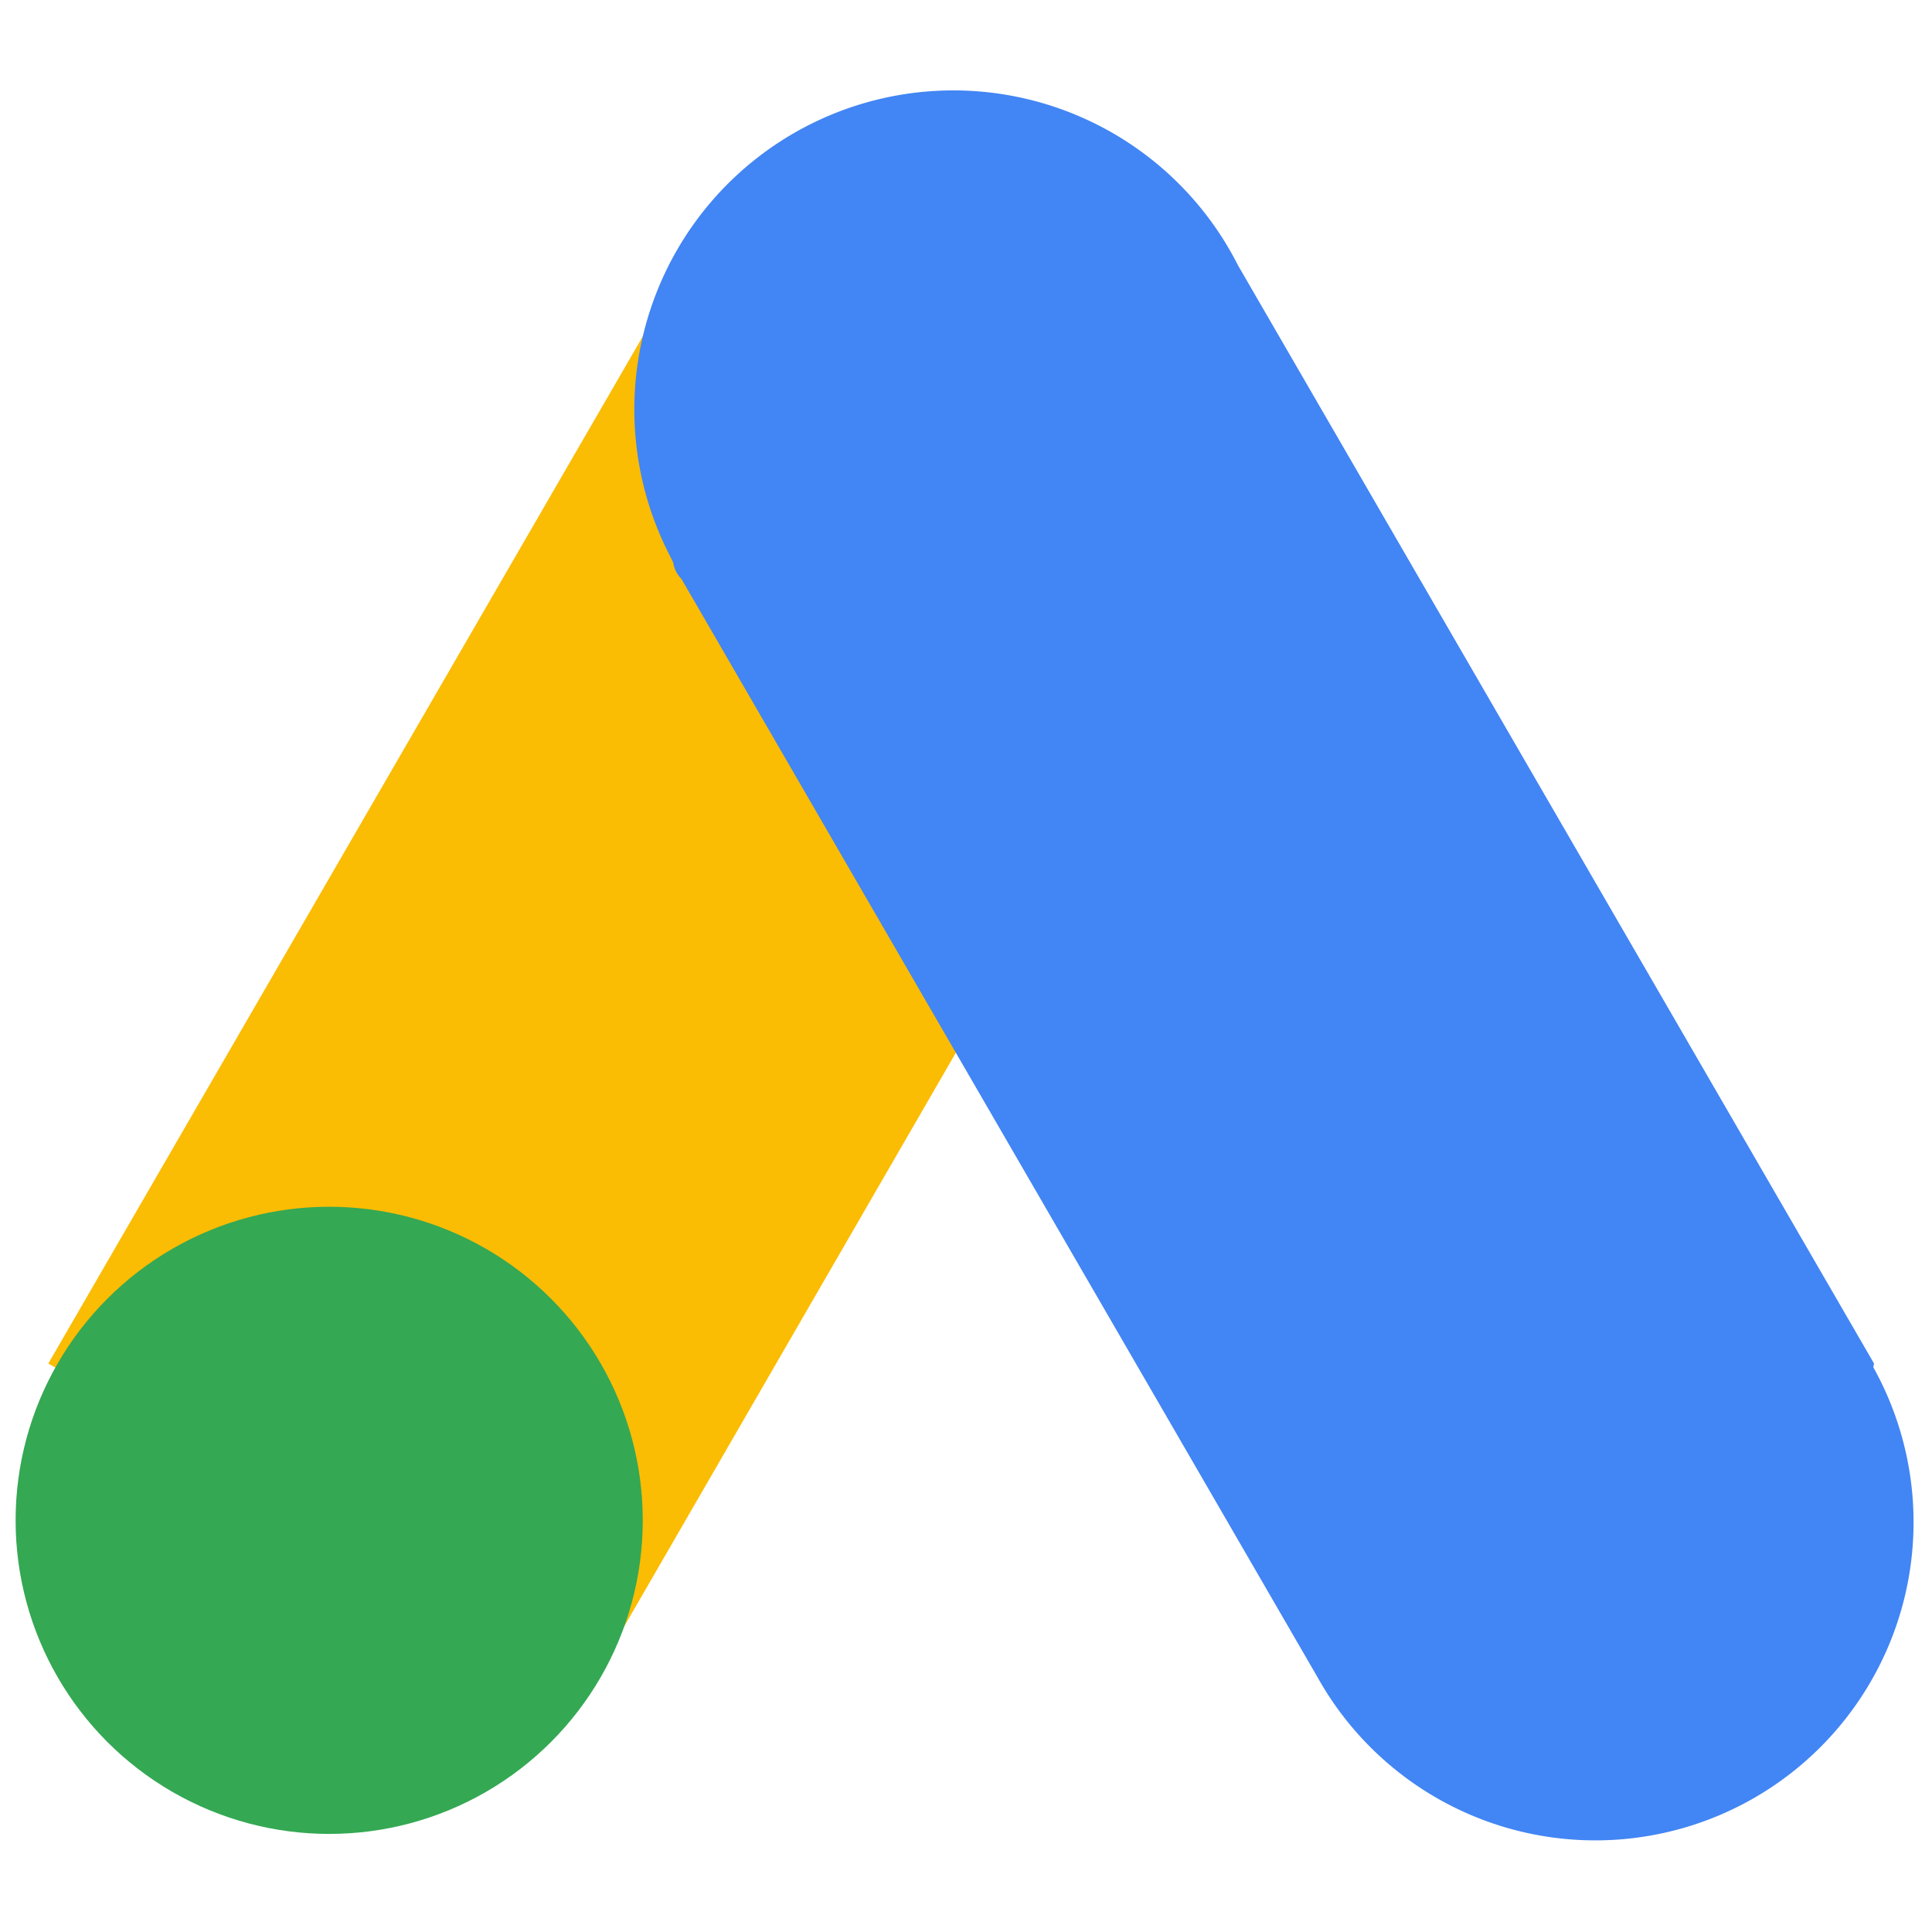
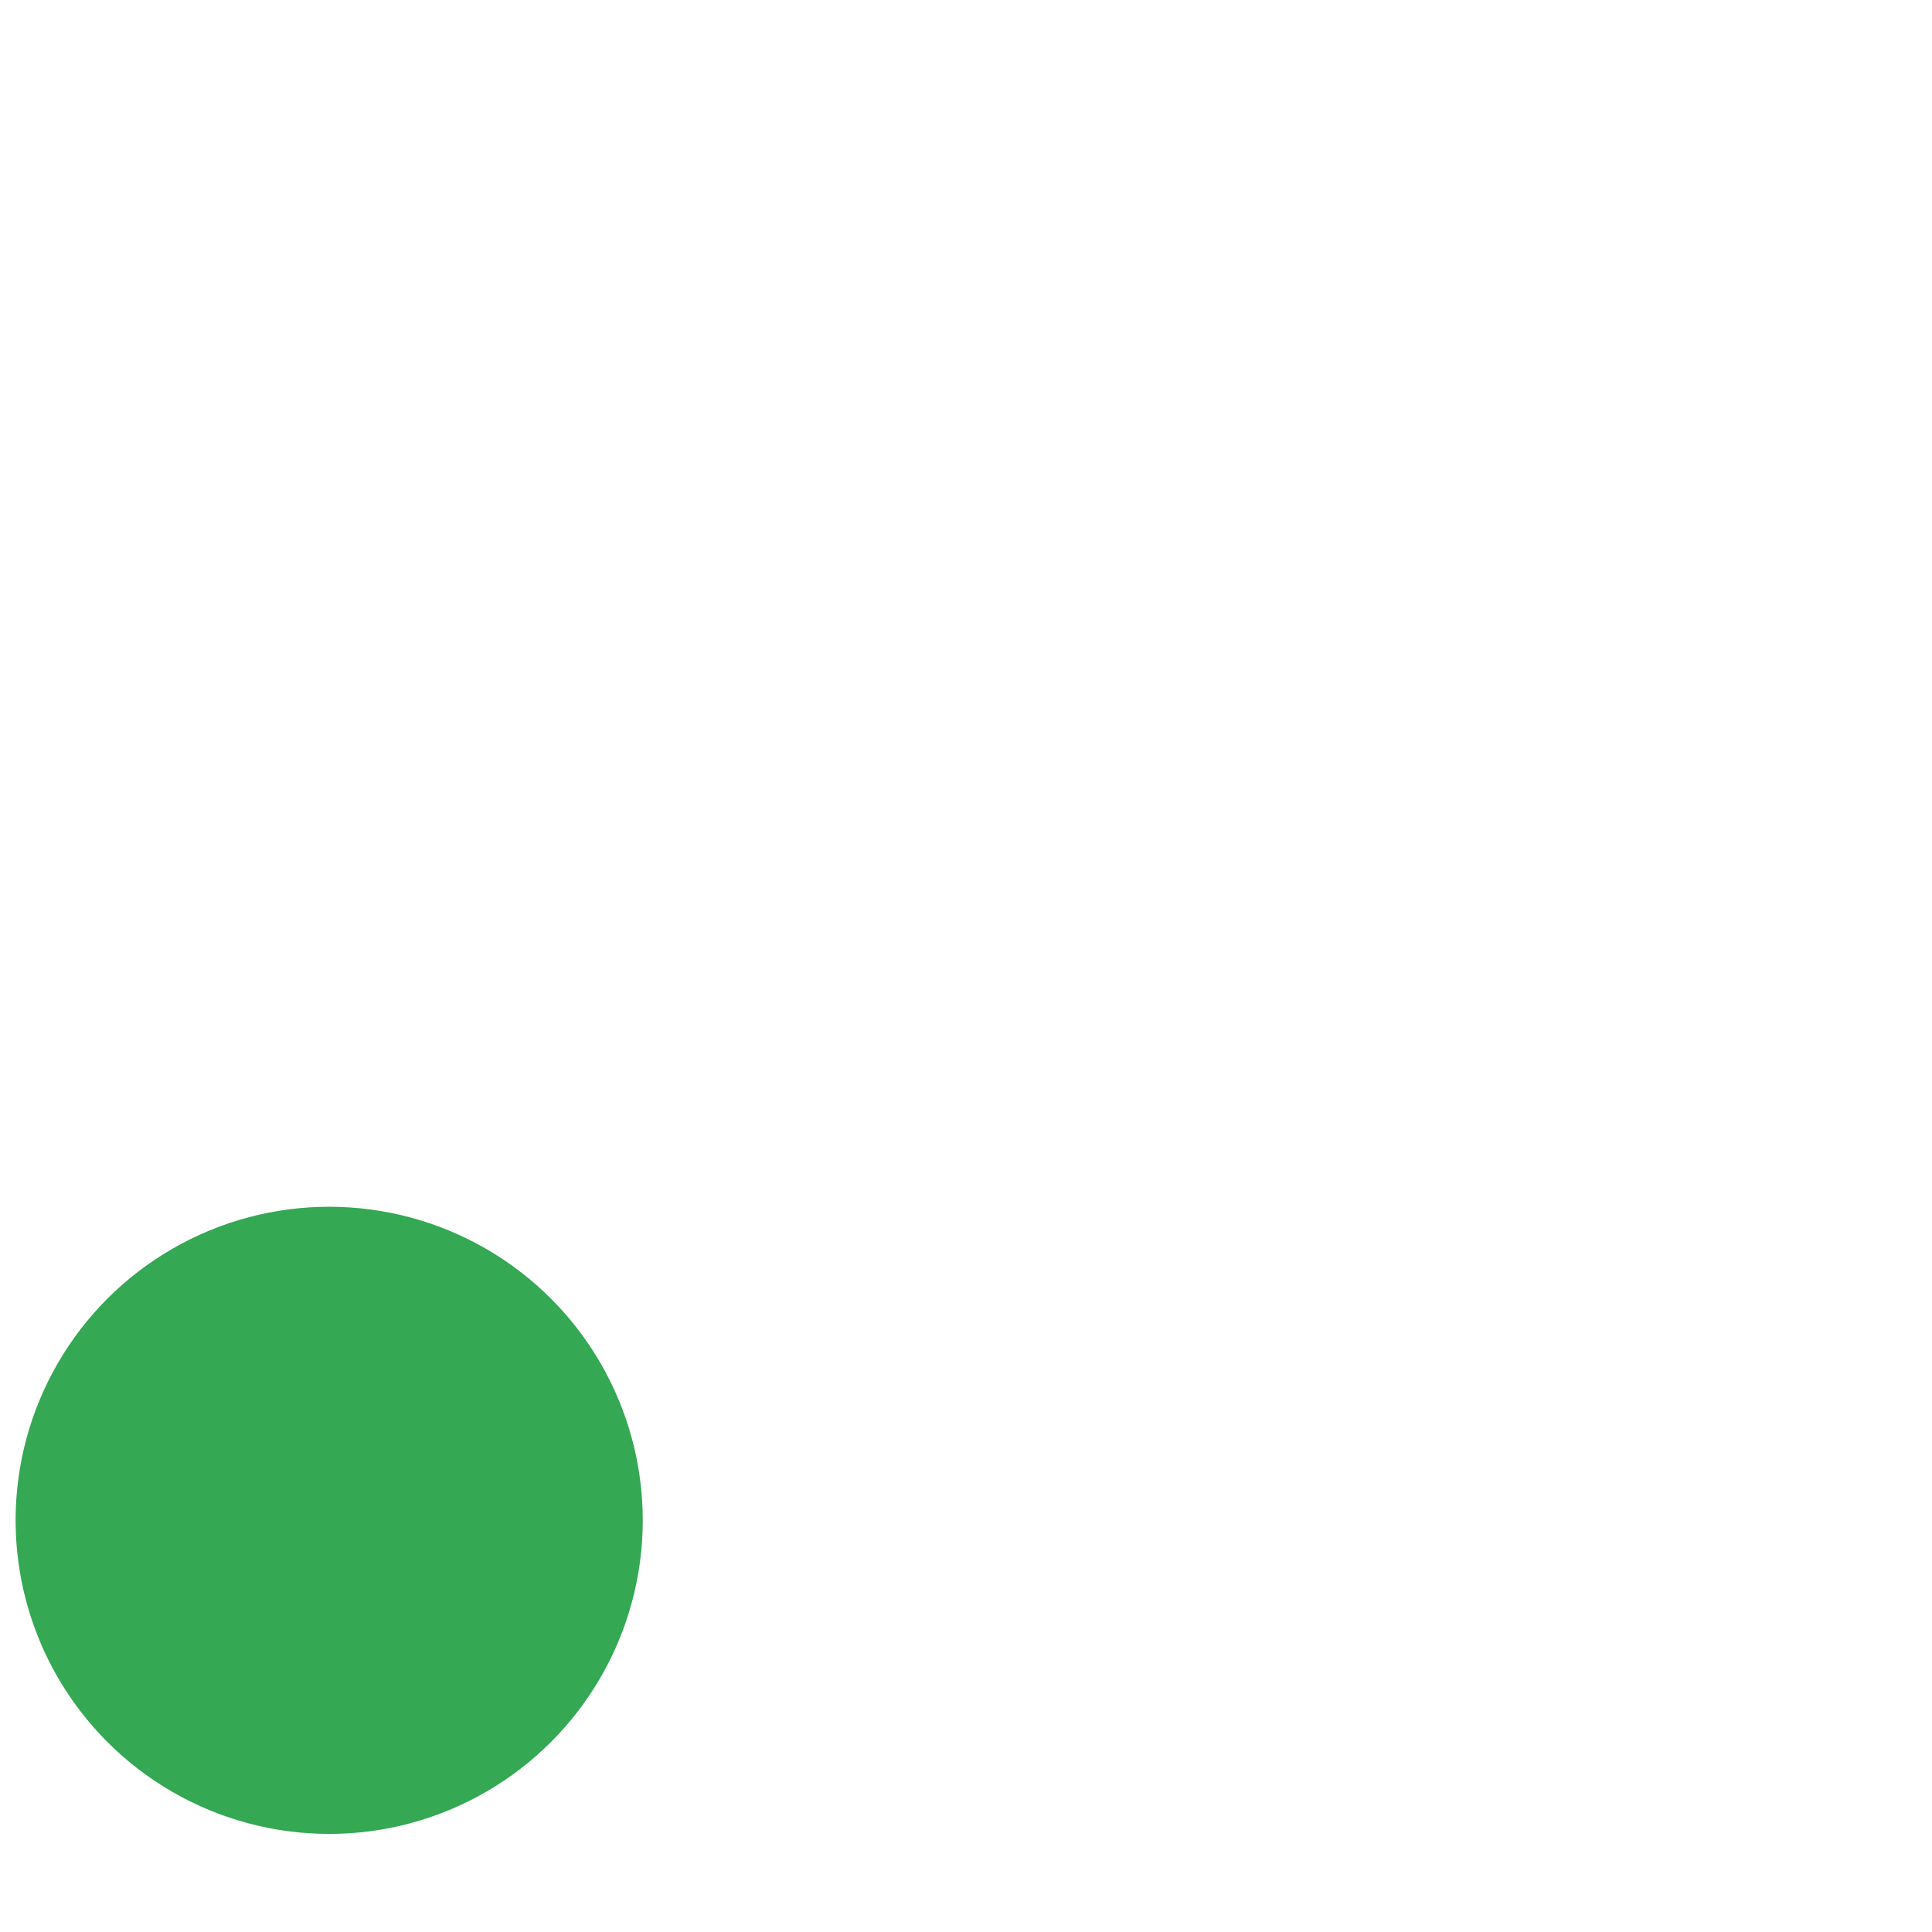
<svg xmlns="http://www.w3.org/2000/svg" data-name="Layer 1" viewBox="0 0 26 26">
  <defs>
    <style>.cls-1{fill:#fbbc04;}.cls-2{fill:#4285f4;}.cls-3{fill:#34a853;}</style>
  </defs>
  <g data-name=" 33c7d254-d0d9-4f05-8083-d226a8d9a61c">
-     <path data-name="Path 181" class="cls-1" d="M.65,18.35,9.21,3.56l7.34,4.23L8,22.58Z" />
-     <path data-name="Path 182" class="cls-2" d="M25.22,18.35,16.66,3.57A4.28,4.28,0,1,0,9,7.45l.06.12a.39.39,0,0,0,.11.22l8.56,14.78a4.28,4.28,0,1,0,7.48-4.17l0,0Z" />
    <circle data-name="Ellipse 44" class="cls-3" cx="4.43" cy="20.46" r="4.22" />
  </g>
</svg>